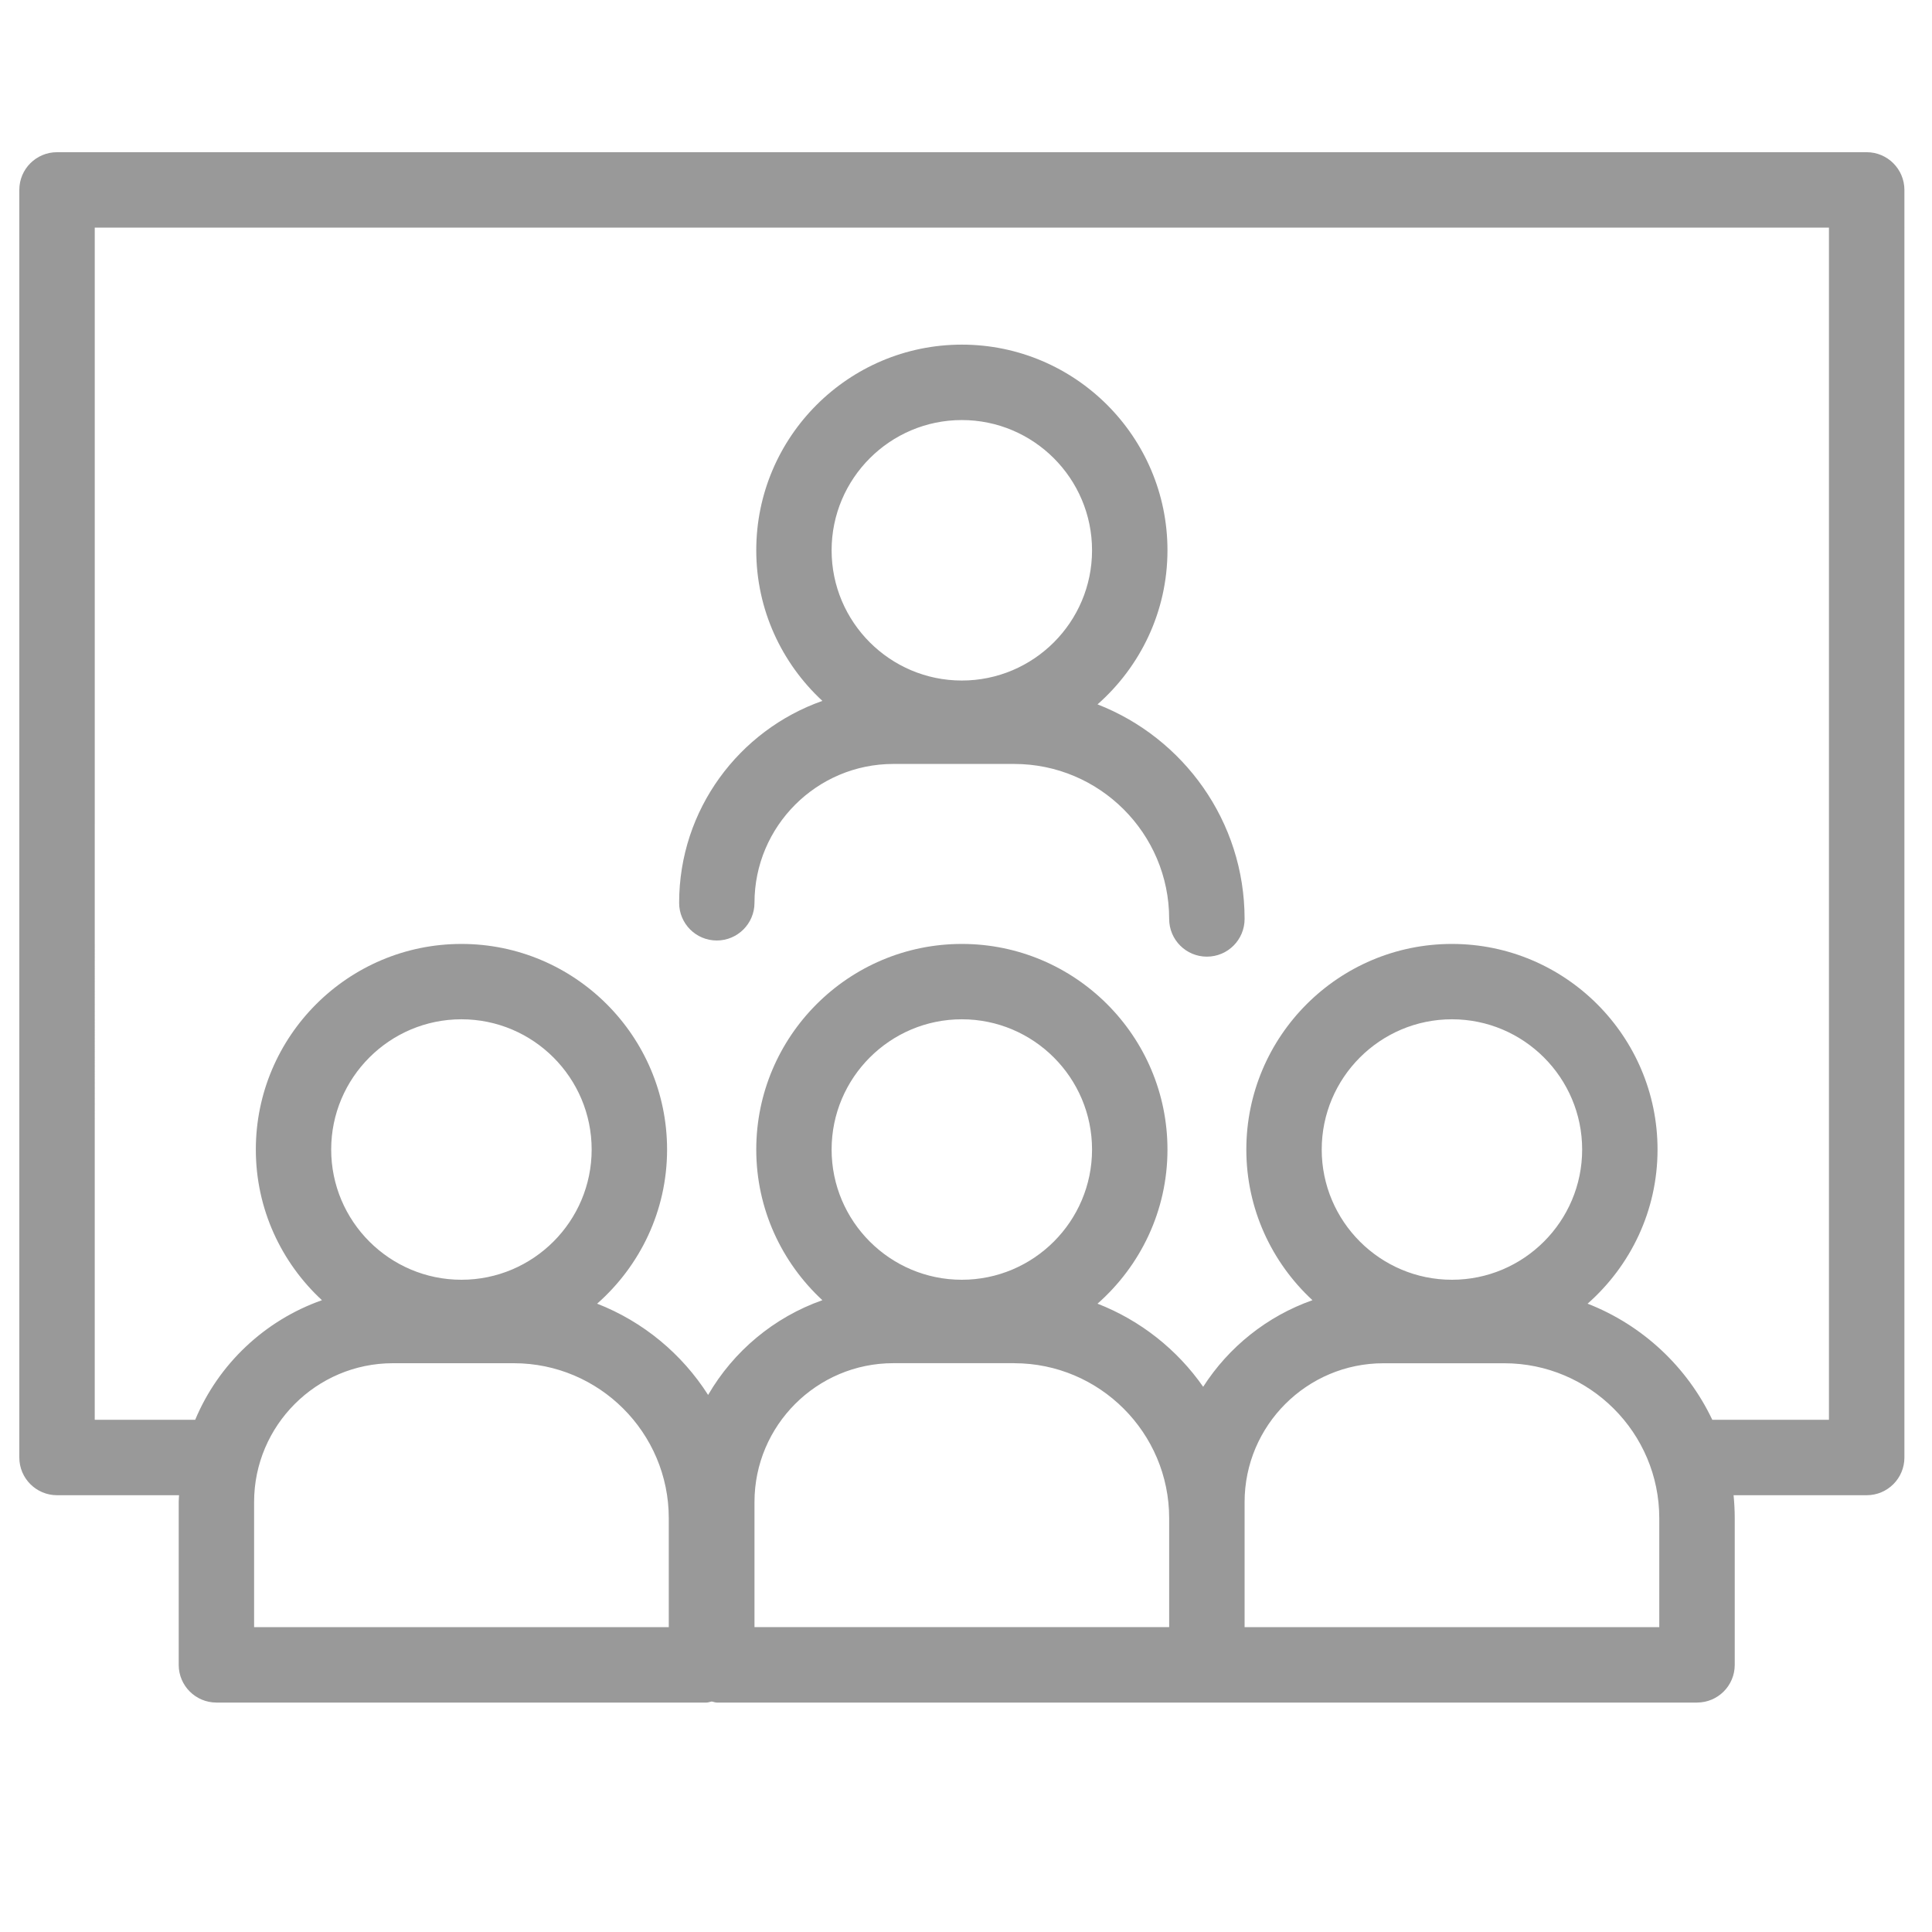
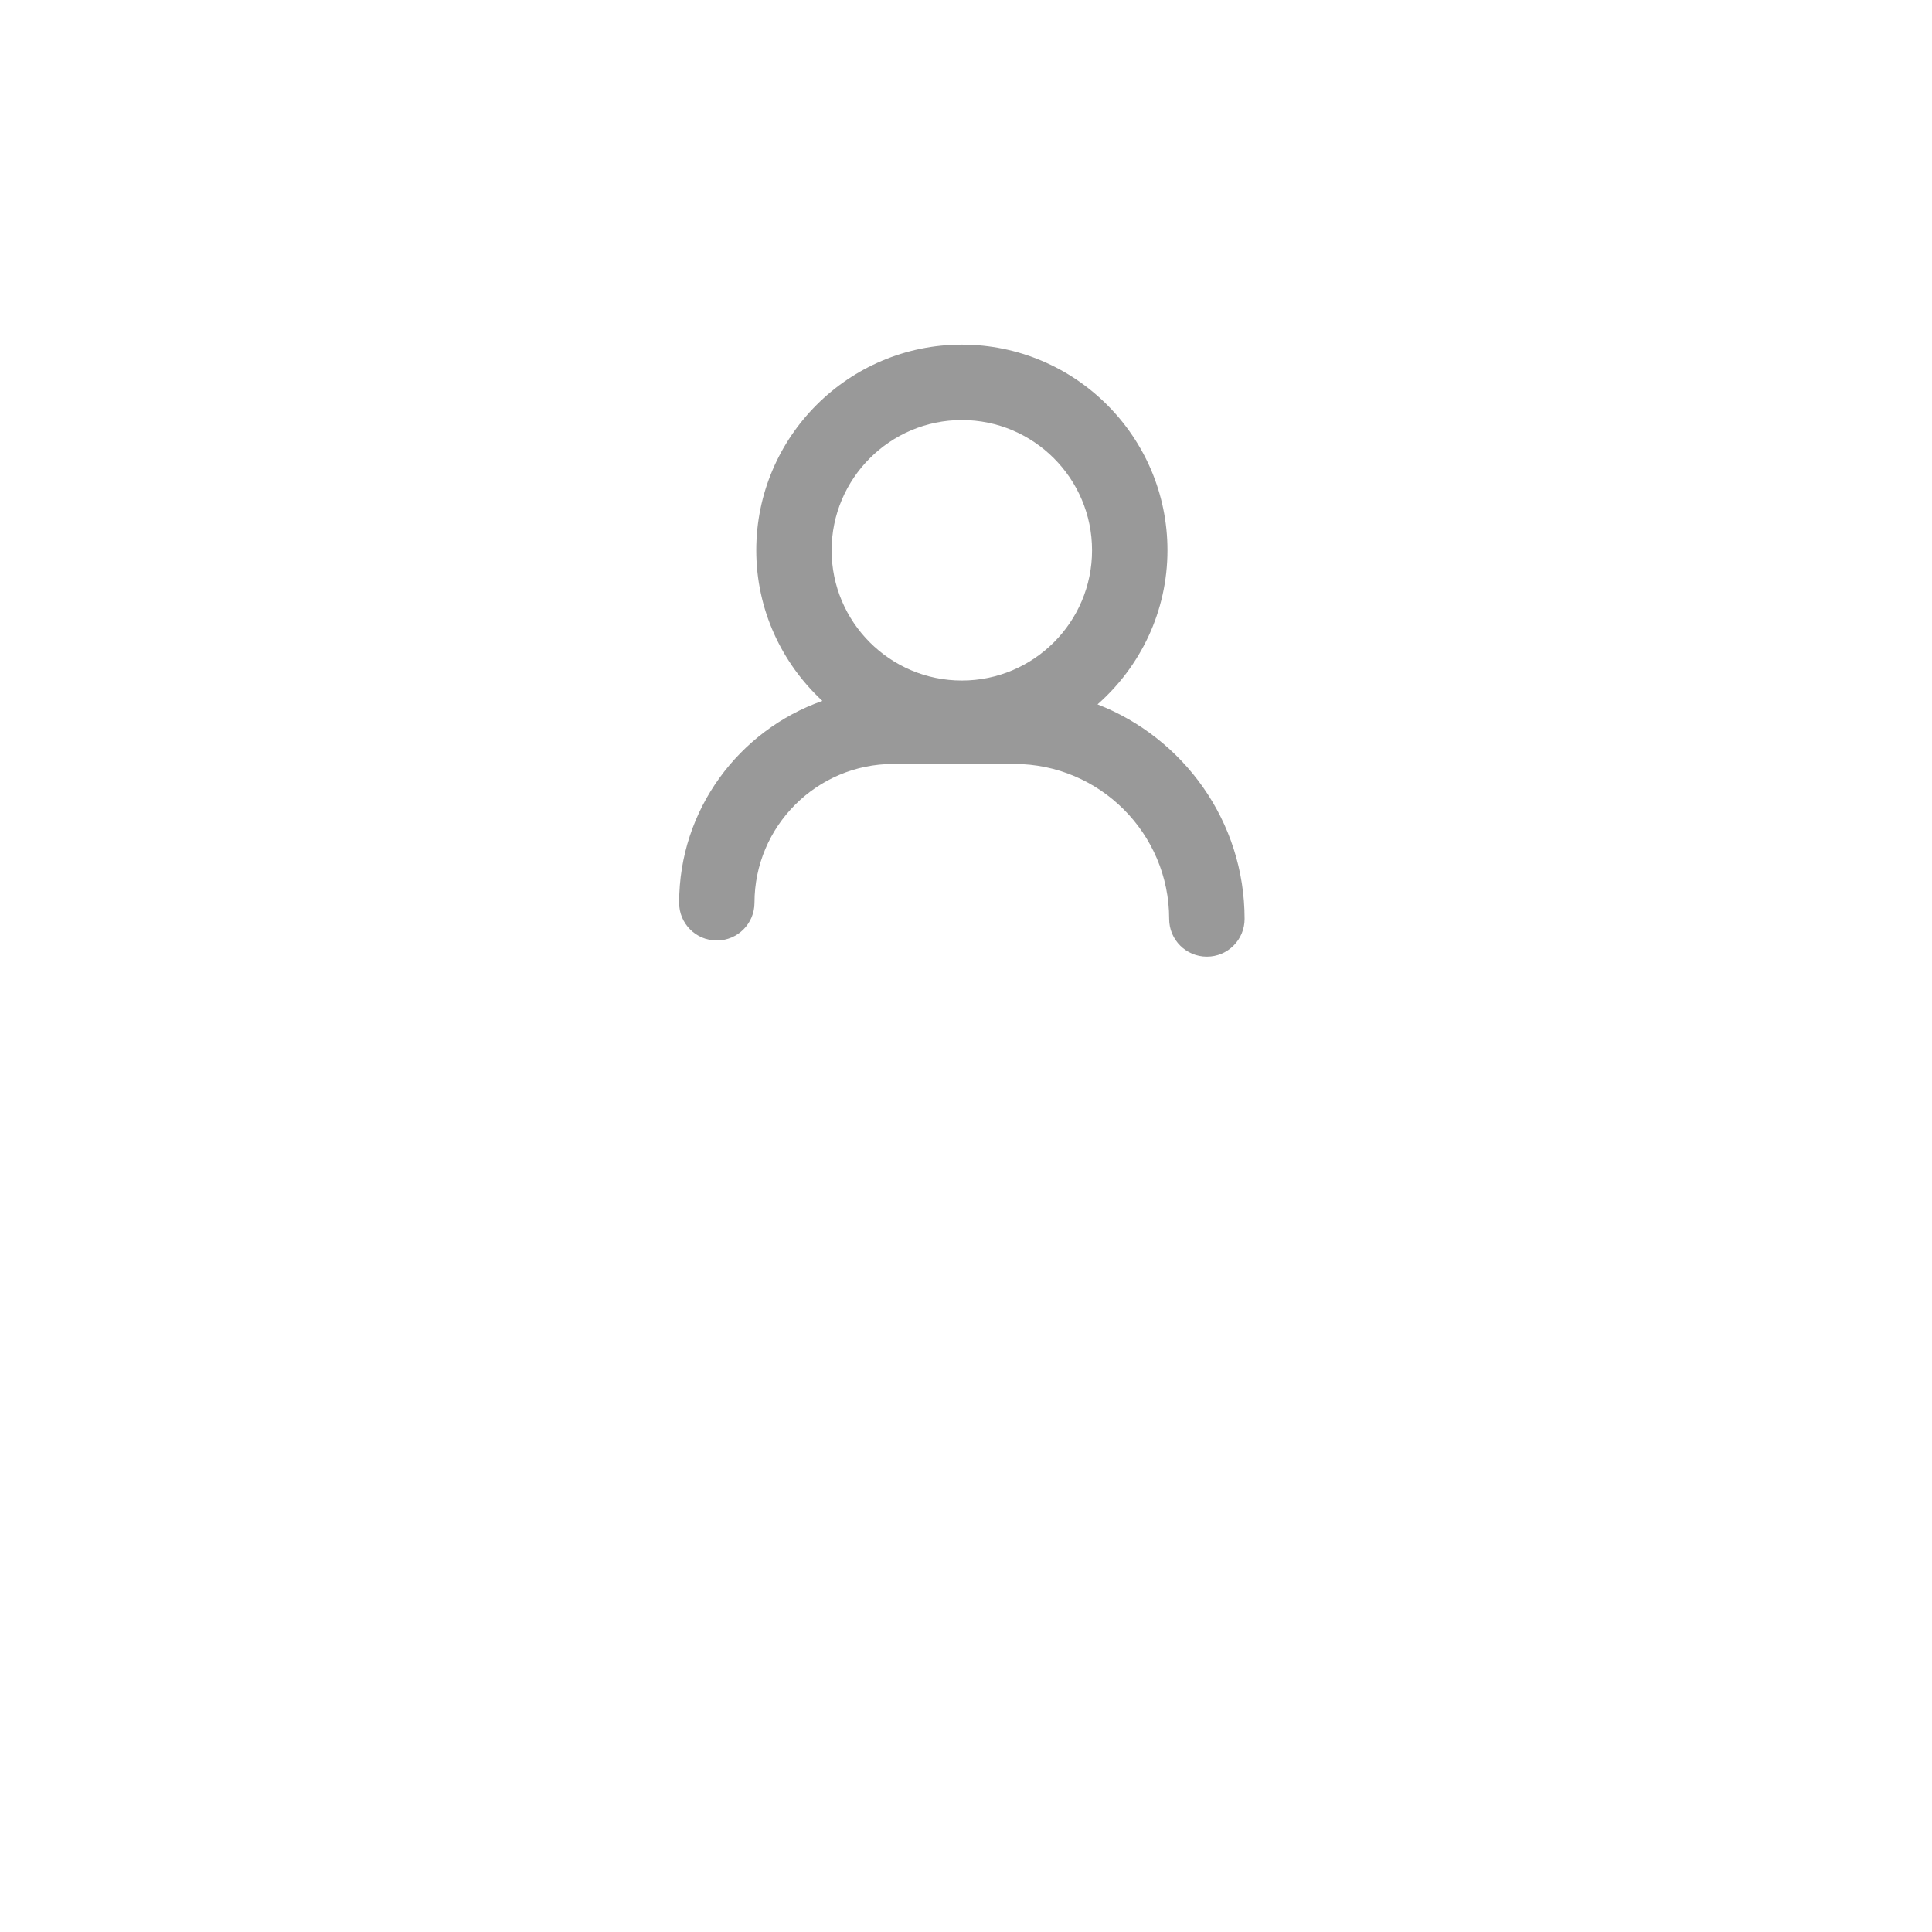
<svg xmlns="http://www.w3.org/2000/svg" version="1.1" id="Ebene_1" x="0px" y="0px" viewBox="0 0 50 50" style="enable-background:new 0 0 50 50;" xml:space="preserve">
  <style type="text/css">
	.st0{fill:#999999;}
</style>
  <g>
    <path class="st0" d="M18.55,24.34c0.539,0,0.976-0.437,0.976-0.976c0-1.981,1.612-3.593,3.593-3.593h3.128   c2.211,0,4.011,1.799,4.011,4.011c0,0.539,0.436,0.976,0.976,0.976s0.976-0.437,0.976-0.976c0-2.527-1.582-4.686-3.806-5.553   c1.107-0.976,1.81-2.4,1.81-3.988c0-2.935-2.387-5.322-5.321-5.322c-2.934,0-5.321,2.387-5.321,5.322   c0,1.54,0.662,2.926,1.711,3.898c-2.156,0.76-3.707,2.812-3.707,5.225C17.575,23.903,18.011,24.34,18.55,24.34z M24.892,10.871   c1.858,0,3.37,1.512,3.37,3.371s-1.512,3.37-3.37,3.37c-1.858,0-3.37-1.512-3.37-3.37S23.034,10.871,24.892,10.871z" />
-     <path class="st0" d="M48.309,3.939H1.476C0.937,3.939,0.5,4.375,0.5,4.914V37.72c0,0.539,0.437,0.976,0.976,0.976h3.158   c-0.002,0.06-0.009,0.118-0.009,0.178v4.212c0,0.539,0.437,0.976,0.976,0.976h12.684c0.047,0,0.088-0.02,0.133-0.027   c0.045,0.006,0.086,0.027,0.133,0.027h12.684h12.684c0.539,0,0.976-0.436,0.976-0.976v-3.794c0-0.201-0.011-0.4-0.03-0.596h3.445   c0.539,0,0.976-0.436,0.976-0.976V4.914C49.284,4.375,48.848,3.939,48.309,3.939z M17.308,42.11H6.576v-3.237   c0-1.981,1.612-3.593,3.593-3.593h3.128c2.212,0,4.011,1.8,4.011,4.011V42.11z M11.942,33.12c-1.858,0-3.371-1.512-3.371-3.37   c0-1.859,1.512-3.371,3.371-3.371s3.37,1.512,3.37,3.371C15.312,31.608,13.8,33.12,11.942,33.12z M24.892,33.12   c-1.858,0-3.37-1.512-3.37-3.37c0-1.859,1.512-3.371,3.37-3.371c1.858,0,3.37,1.512,3.37,3.371   C28.262,31.608,26.75,33.12,24.892,33.12z M26.247,35.28c2.211,0,4.011,1.8,4.011,4.011v2.818H19.526v-3.237   c0-1.981,1.612-3.593,3.593-3.593H26.247z M42.942,42.11H32.21v-2.818v-0.418c0-1.981,1.612-3.593,3.593-3.593h3.128   c2.211,0,4.011,1.8,4.011,4.011V42.11z M37.576,33.12c-1.858,0-3.37-1.512-3.37-3.37c0-1.859,1.512-3.371,3.37-3.371   s3.37,1.512,3.37,3.371C40.946,31.608,39.434,33.12,37.576,33.12z M47.333,36.744h-3.019c-0.651-1.37-1.806-2.451-3.227-3.005   c1.107-0.976,1.81-2.4,1.81-3.988c0-2.935-2.387-5.322-5.321-5.322c-2.935,0-5.321,2.387-5.321,5.322   c0,1.54,0.662,2.926,1.711,3.898c-1.174,0.414-2.166,1.21-2.828,2.241c-0.673-0.964-1.623-1.718-2.734-2.151   c1.107-0.976,1.81-2.4,1.81-3.988c0-2.935-2.387-5.322-5.321-5.322c-2.934,0-5.321,2.387-5.321,5.322   c0,1.54,0.662,2.926,1.711,3.898c-1.253,0.442-2.299,1.319-2.957,2.452c-0.678-1.064-1.682-1.898-2.872-2.362   c1.107-0.976,1.81-2.4,1.81-3.988c0-2.935-2.387-5.322-5.321-5.322c-2.935,0-5.322,2.387-5.322,5.322   c0,1.54,0.662,2.926,1.711,3.898c-1.482,0.523-2.678,1.653-3.28,3.095h-2.6V5.89h44.881V36.744z" />
  </g>
</svg>